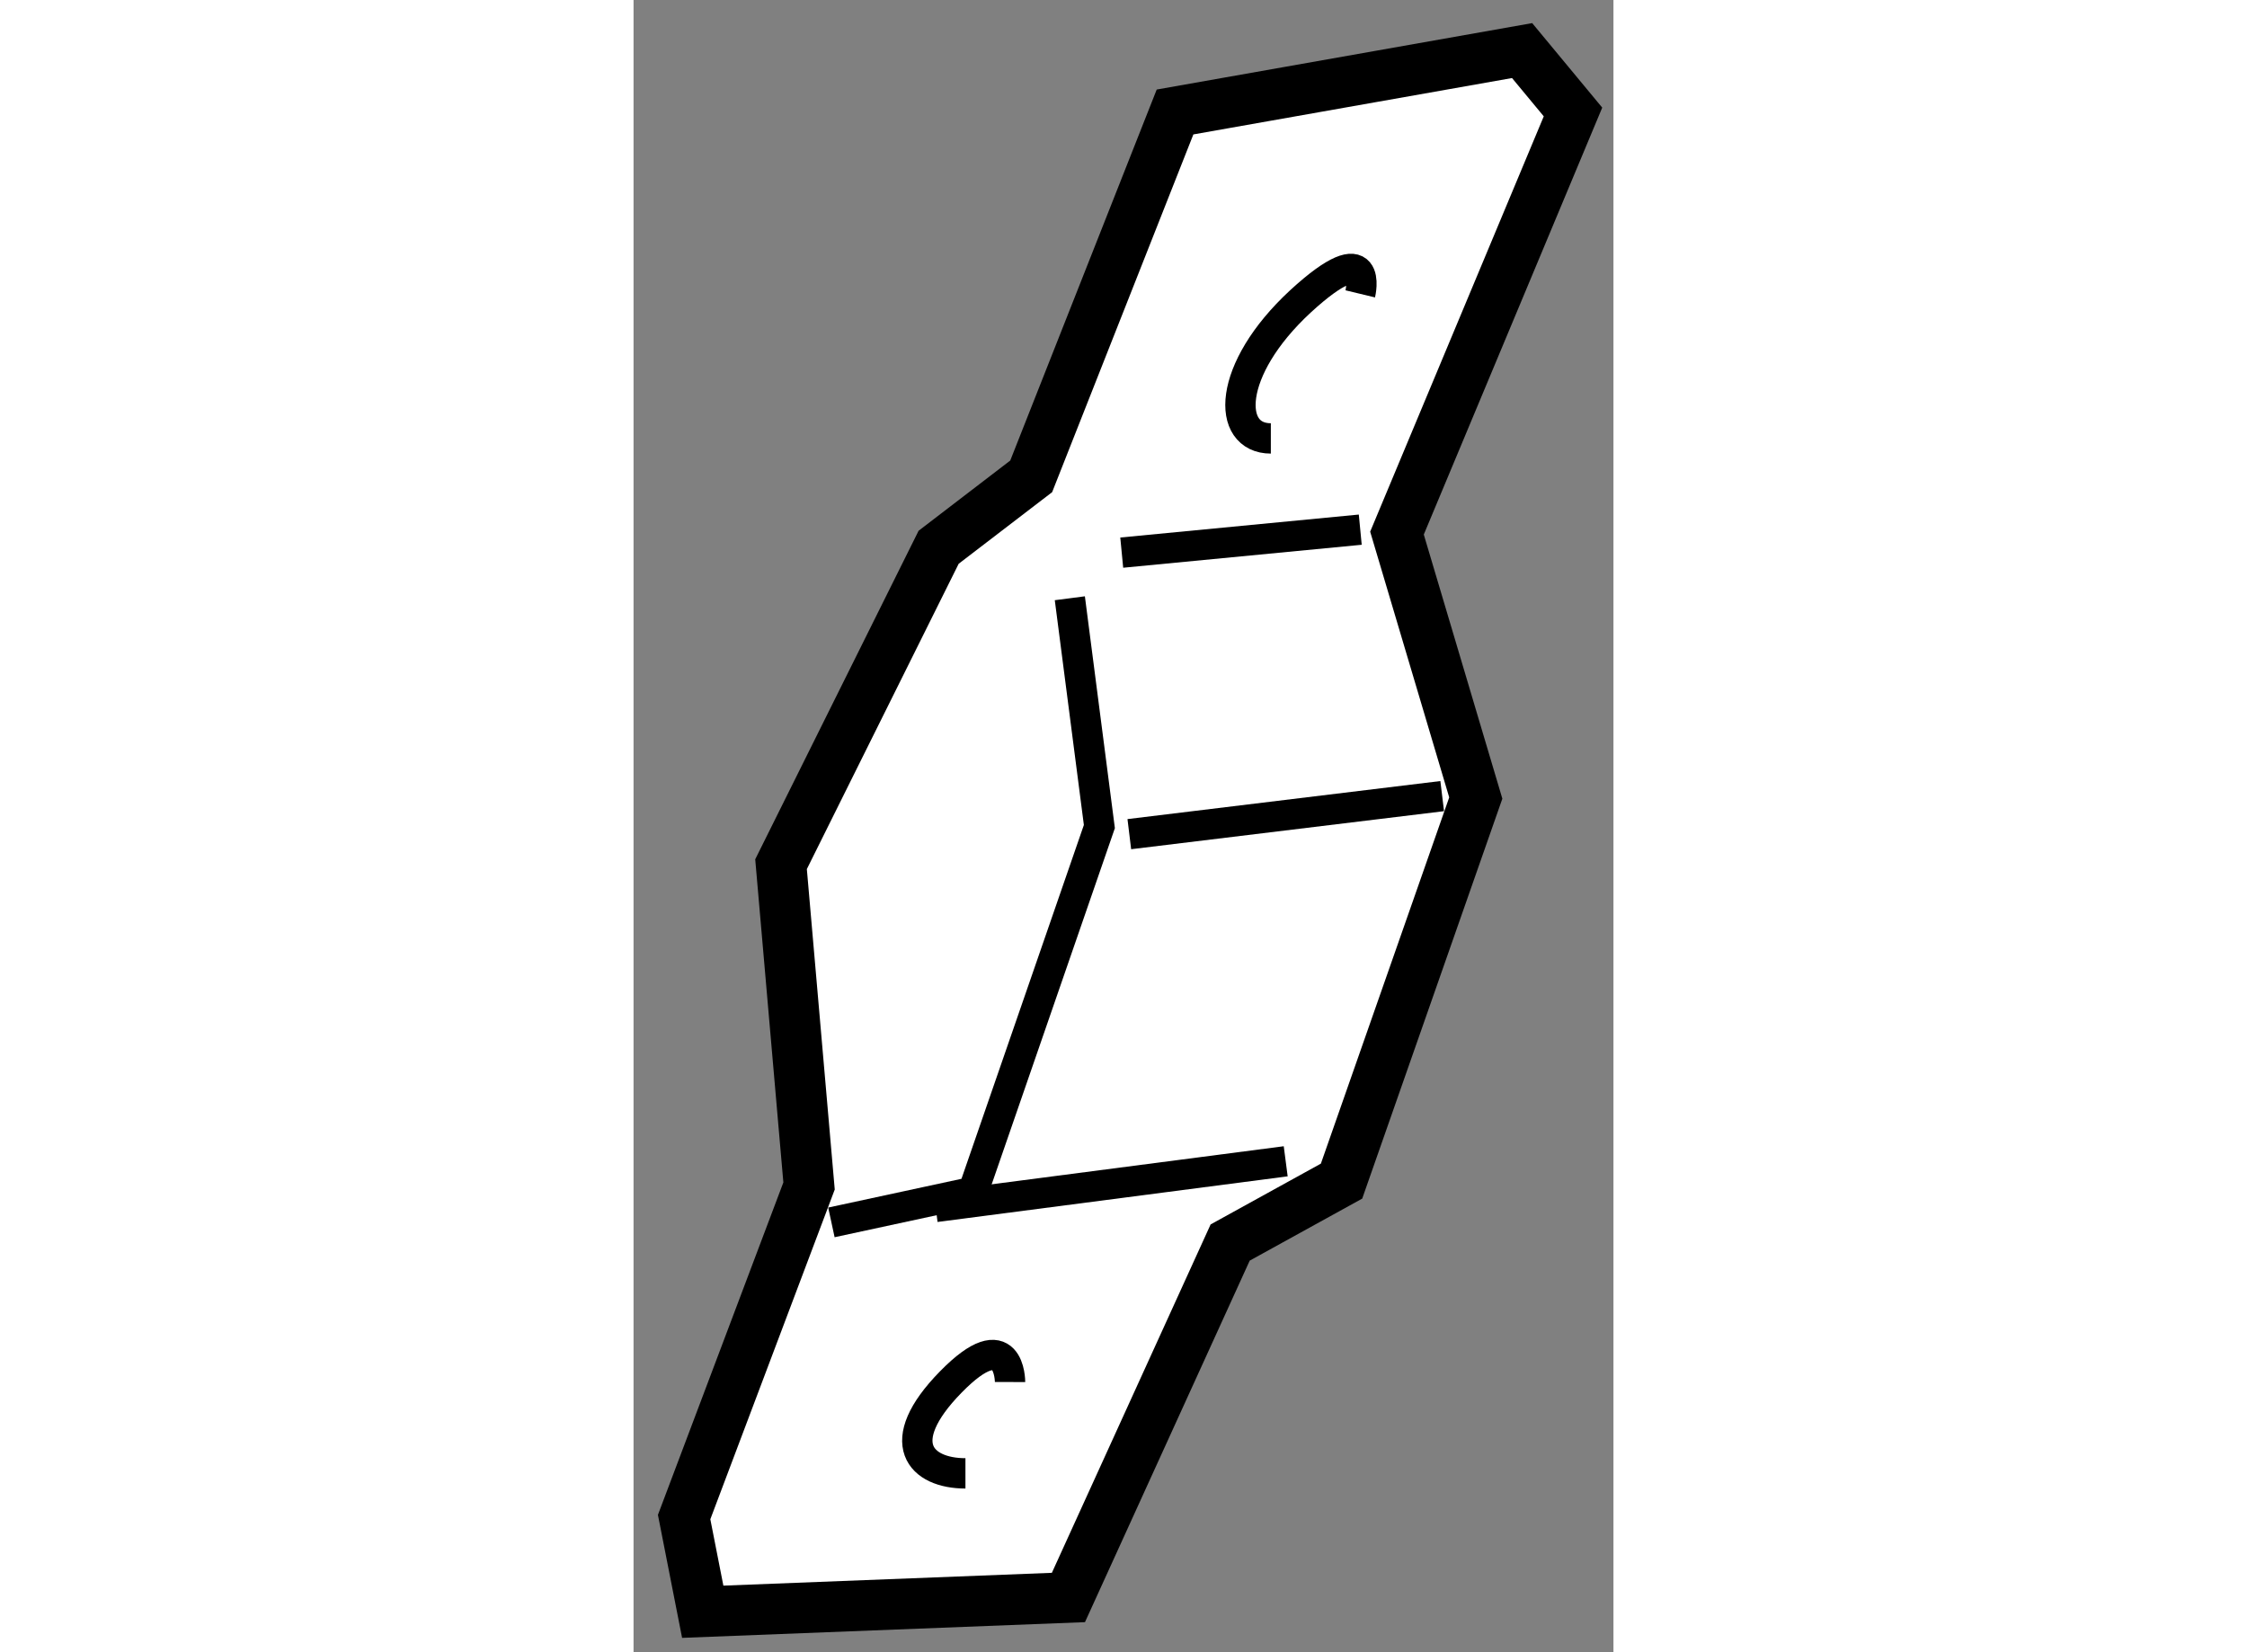
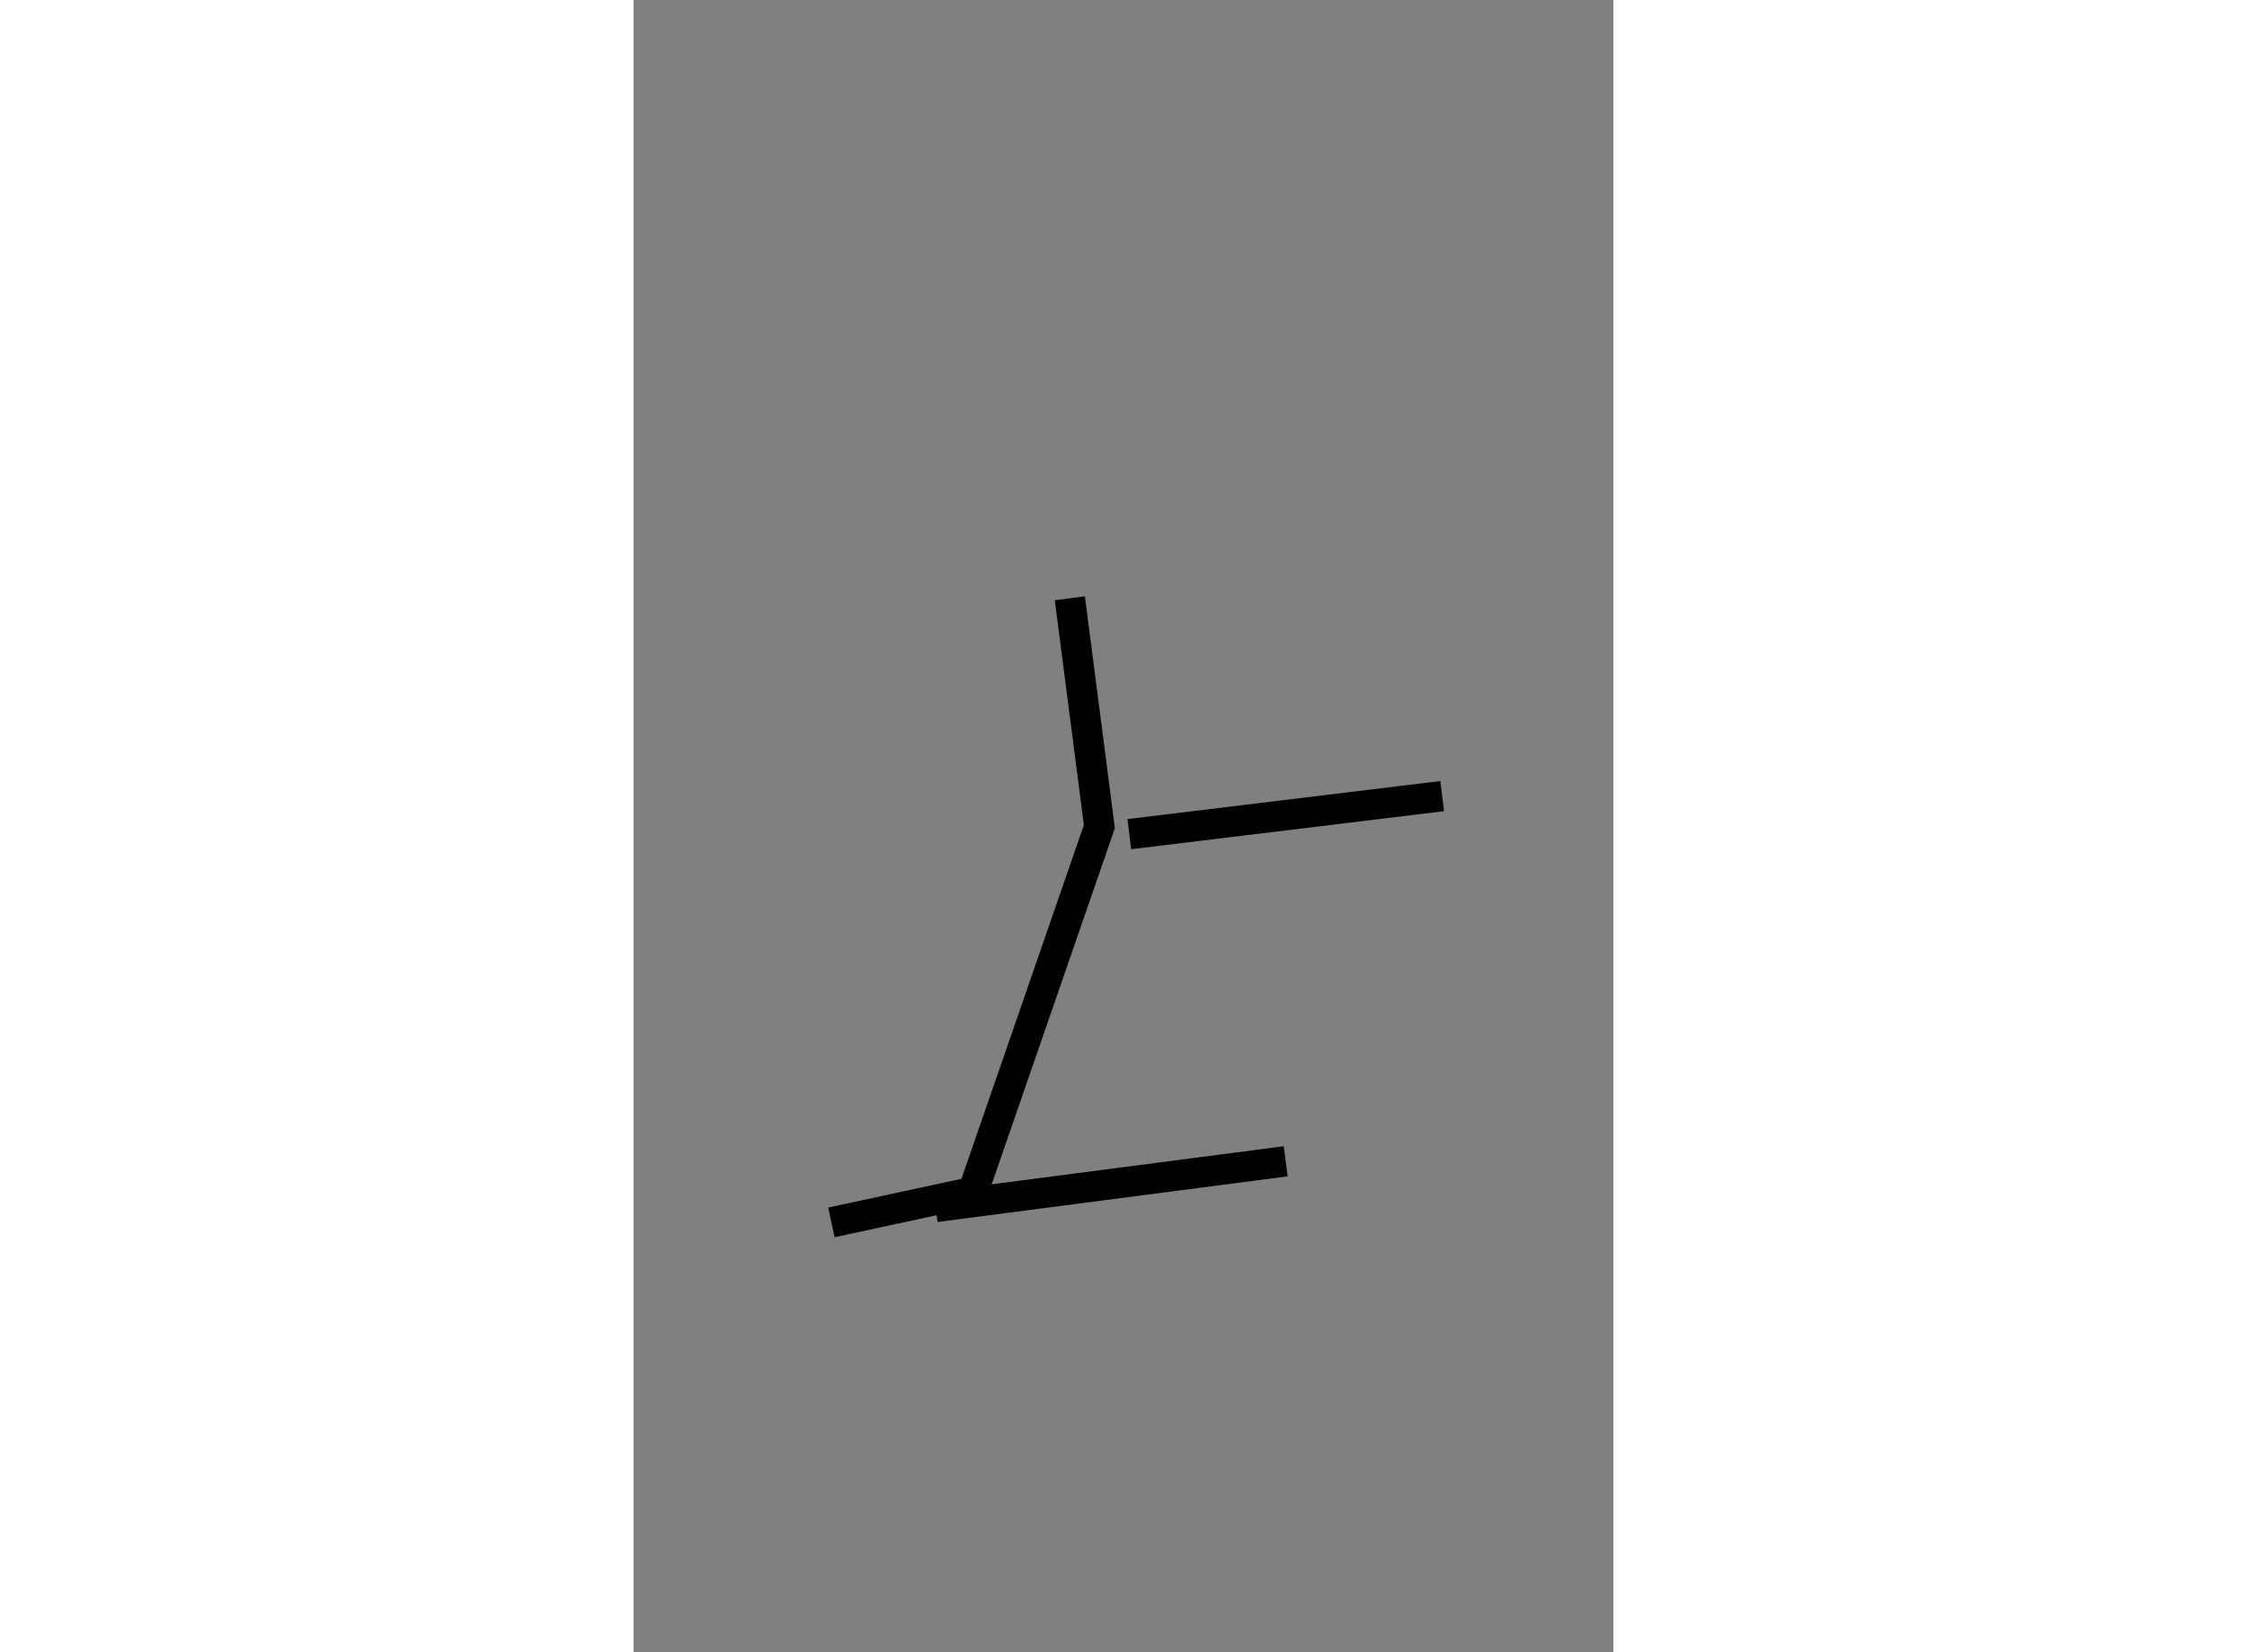
<svg xmlns="http://www.w3.org/2000/svg" version="1.1" x="0px" y="0px" width="244.8px" height="180px" viewBox="87.75 73.29 9.687 16.333" enable-background="new 0 0 244.8 180" xml:space="preserve">
  <rect x="87.75" y="73.29" width="9.687" height="16.333" fill="#808080" stroke="none" />
  <g>
-     <polygon fill="#FFFFFF" stroke="#000000" stroke-width="0.5" points="95.297,78.56 97.037,74.397 96.534,73.79 93.103,74.397      91.681,77.999 90.766,78.7 89.208,81.833 89.485,85.014 88.25,88.287 88.434,89.223 92.049,89.082 93.648,85.573 94.749,84.966      96.076,81.179   " />
-     <path fill="none" stroke="#000000" stroke-width="0.3" d="M94.934,76.195c0,0,0.145-0.602-0.592,0.075     c-0.732,0.678-0.732,1.354-0.292,1.354" />
-     <path fill="none" stroke="#000000" stroke-width="0.3" d="M91.472,86.952c0,0,0.002-0.601-0.586,0     c-0.59,0.602-0.296,0.903,0.145,0.903" />
    <polyline fill="none" stroke="#000000" stroke-width="0.3" points="92.063,79.204 92.355,81.461 91.106,85.072 89.706,85.374        " />
-     <line fill="none" stroke="#000000" stroke-width="0.3" x1="92.576" y1="78.753" x2="94.934" y2="78.526" />
    <line fill="none" stroke="#000000" stroke-width="0.3" x1="92.651" y1="81.536" x2="95.744" y2="81.16" />
    <line fill="none" stroke="#000000" stroke-width="0.3" x1="90.736" y1="85.221" x2="94.197" y2="84.77" />
  </g>
</svg>